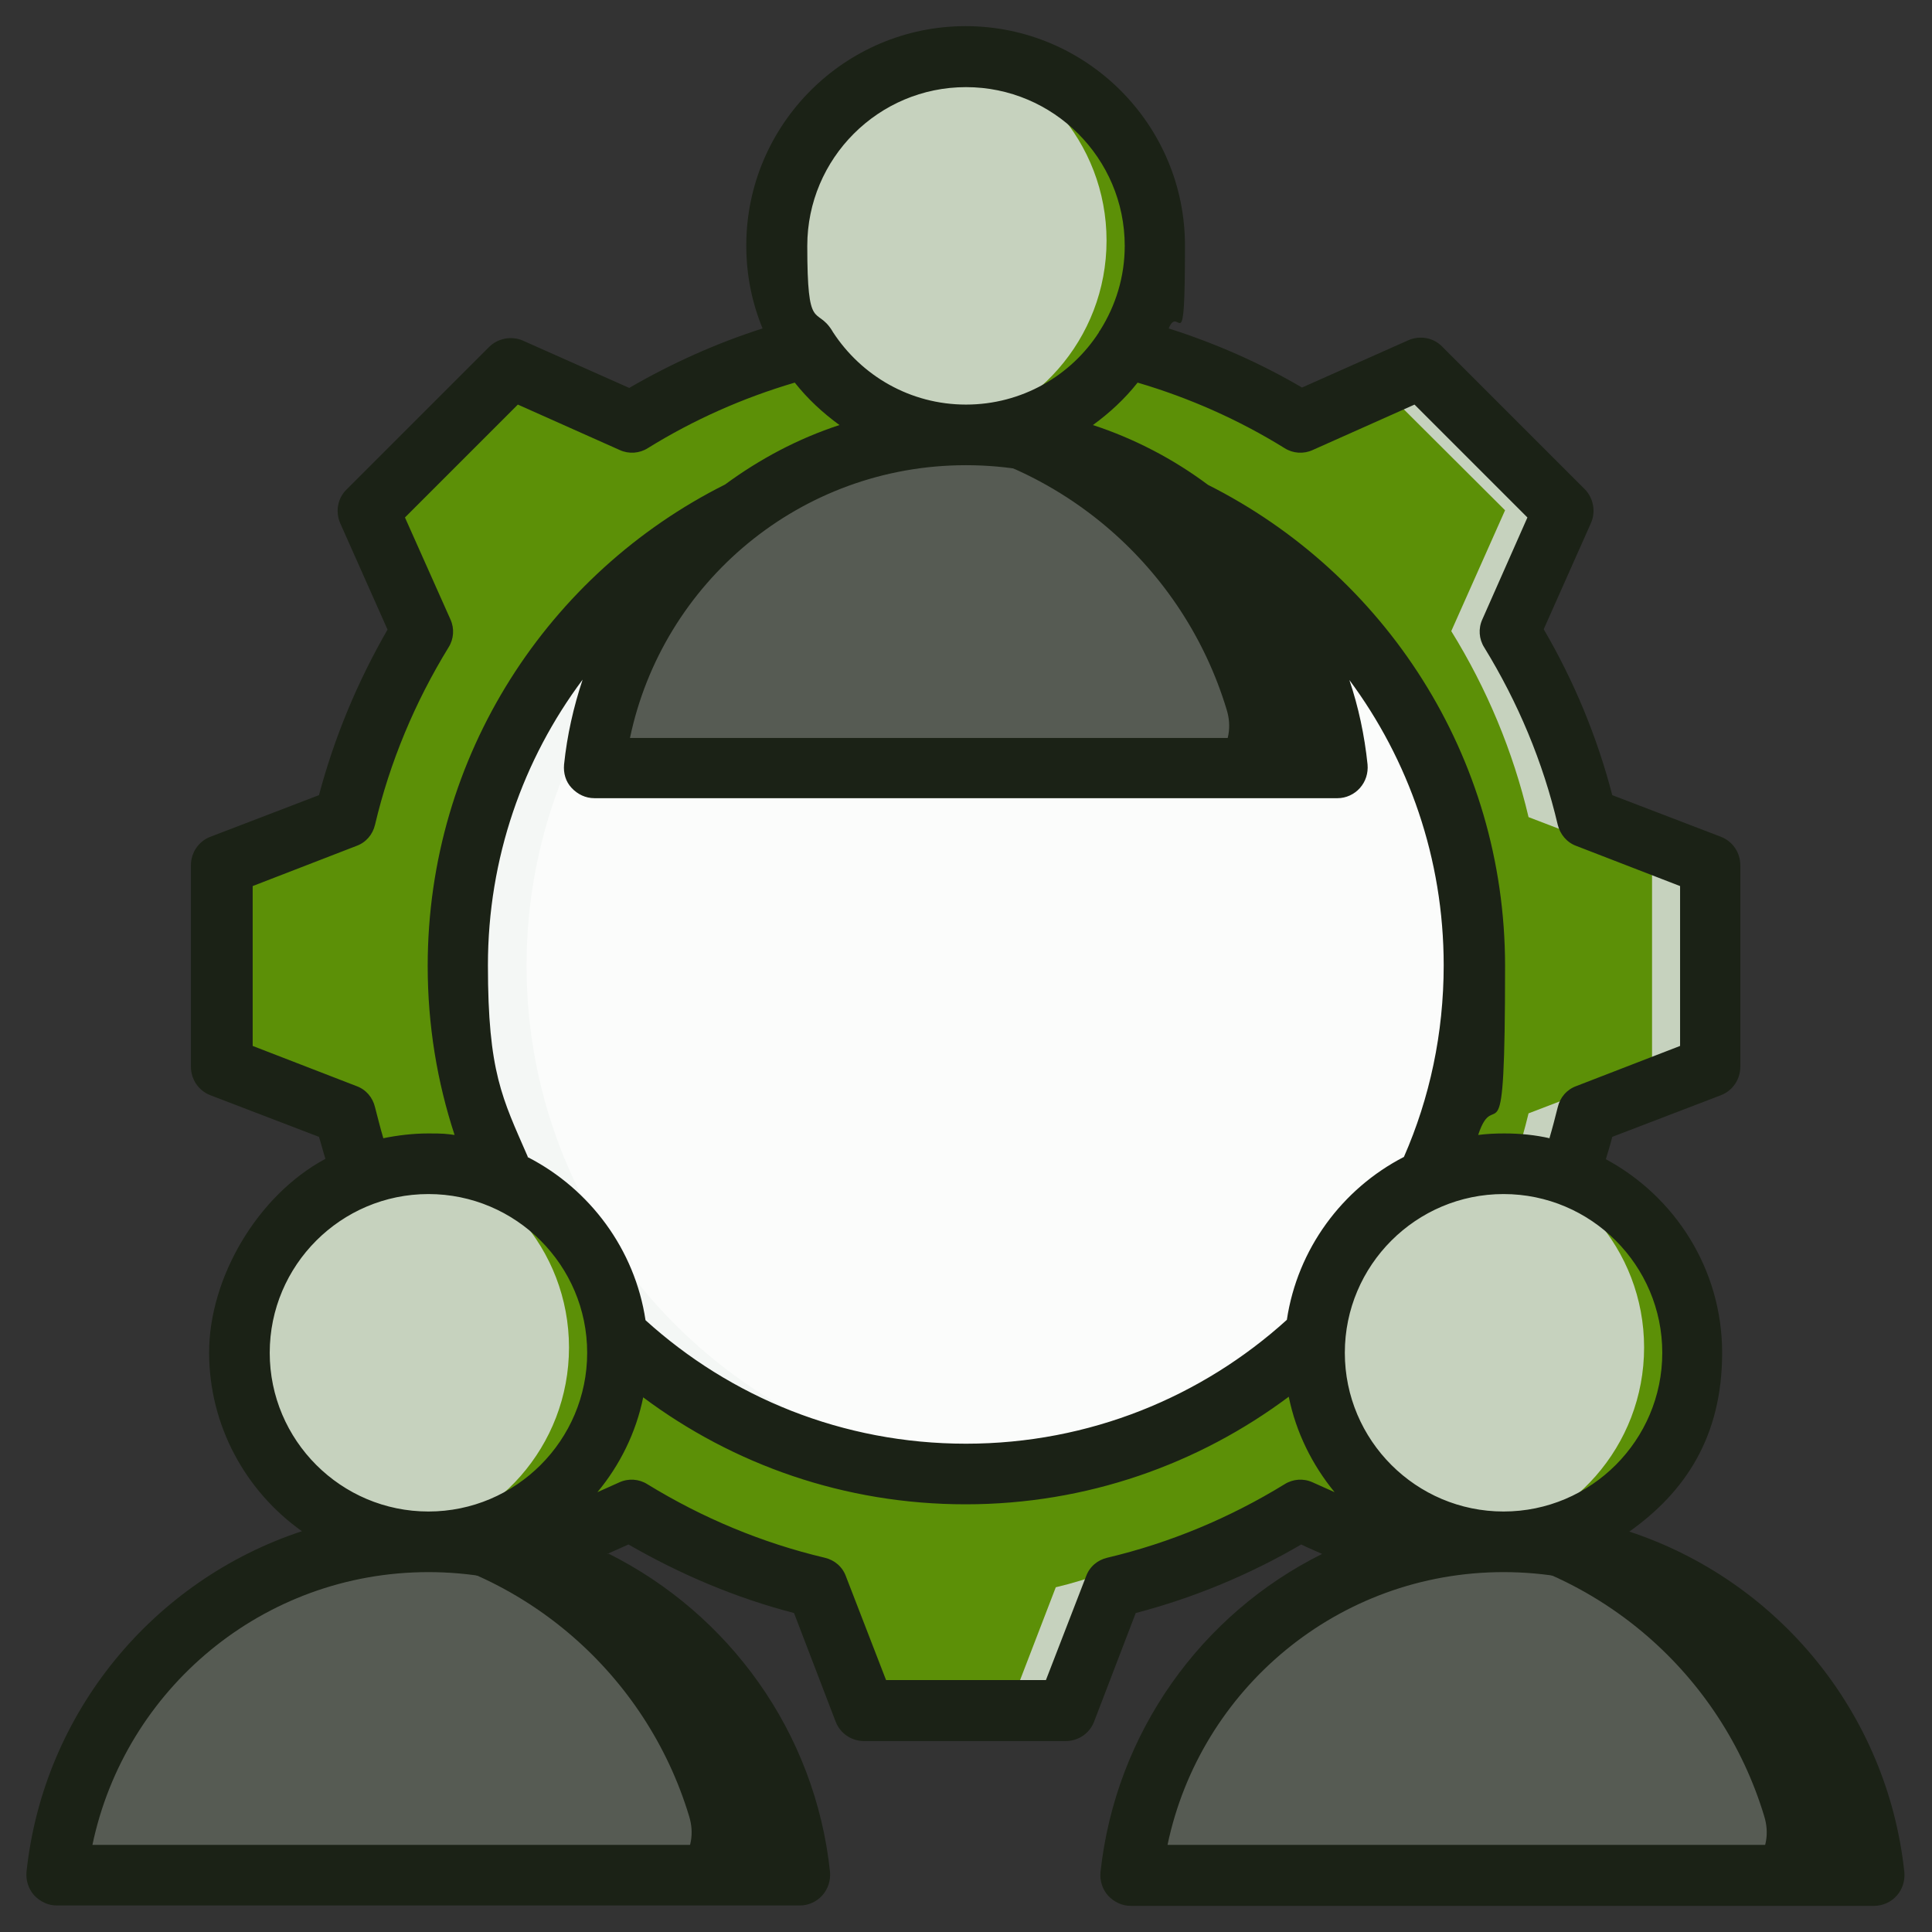
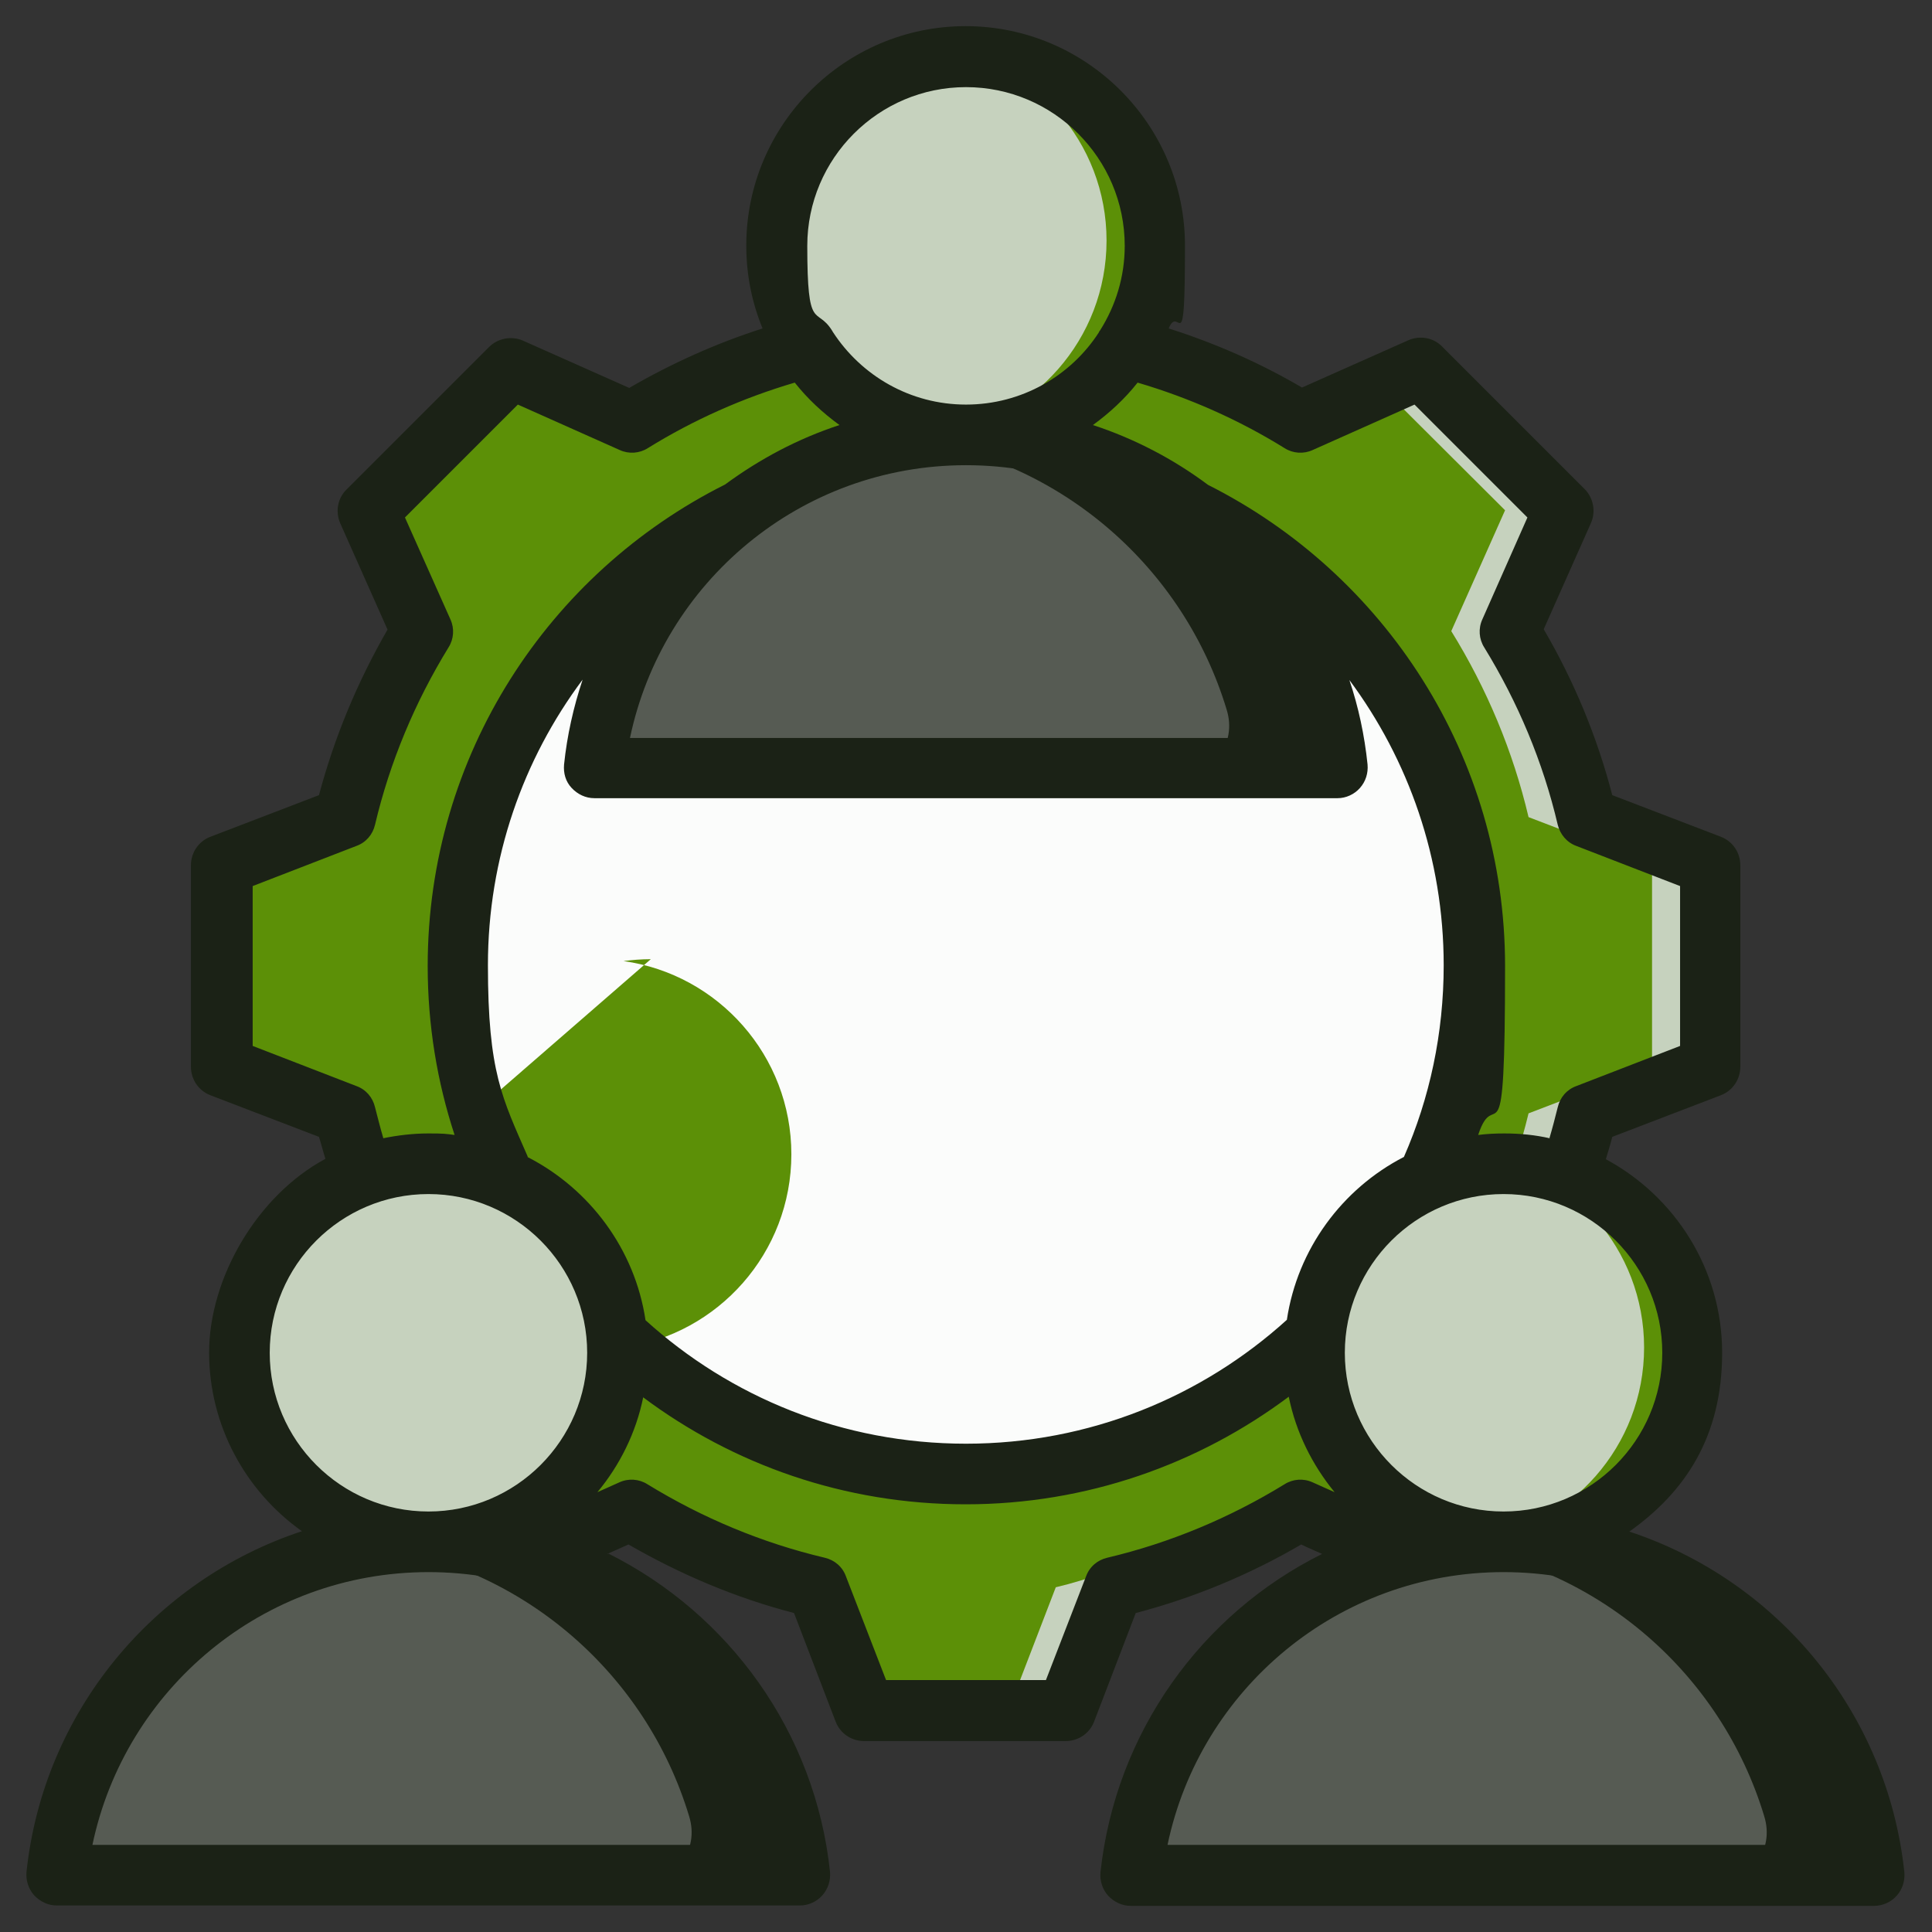
<svg xmlns="http://www.w3.org/2000/svg" id="Layer_1" version="1.1" viewBox="0 0 510 510">
  <rect x="0" y="0" width="510" height="510" fill="#333333" stroke="none" />
  <g id="Artboard401">
    <g>
      <g>
        <g>
          <path d="M294.1,91c17.4,4.1,33.9,11,49.1,20.4l31.9-14.2,37.6,37.6-14.2,31.9c9.4,15.2,16.2,31.8,20.4,49.1l32.6,12.5v53.2l-32.6,12.5c-4.1,17.3-11,33.9-20.4,49.1l14.2,31.9-37.6,37.6-31.9-14.2c-15.2,9.4-31.8,16.2-49.1,20.4l-12.5,32.5h-53.2l-12.5-32.6c-17.3-4.1-33.9-11-49.1-20.4l-31.9,14.2-37.6-37.6,14.2-31.9c-9.4-15.2-16.2-31.8-20.4-49.1l-32.5-12.5v-53.2l32.5-12.5c4.1-17.4,11-33.9,20.4-49.1l-14.2-31.9,37.6-37.6,31.9,14.2c15.2-9.4,31.8-16.2,49.1-20.4l12.5-32.6h53.2l12.5,32.6h0Z" fill="#5c9007" fill-rule="evenodd" />
          <path d="M364.4,102l10.7-4.8,37.6,37.6-14.2,31.9c9.4,15.2,16.2,31.8,20.4,49.1l32.6,12.5v53.2l-32.6,12.5c-4.1,17.3-11,33.9-20.4,49.1l14.2,31.9-37.6,37.6-10.7-4.8,32.9-32.9-14.2-31.9c9.4-15.2,16.2-31.8,20.4-49.1l32.6-12.5v-53.2l-32.6-12.5c-4.1-17.4-11-33.9-20.4-49.1l14.2-31.9-32.9-32.8h0ZM130.1,102l4.8-4.8,31.9,14.2c-2.3,1.3-4.5,2.6-6.7,3.9,0,0-30-13.3-30-13.3ZM294.1,91c17.4,4.1,33.9,11,49.1,20.4l-8.8,3.9c-15.2-9.4-38.4-20.2-55.8-24.3l-12.5-32.6h15.5l12.5,32.6h0ZM166.7,398.6l-31.9,14.2-4.8-4.8,30-13.3c2.2,1.3,4.4,2.6,6.7,3.9h0ZM343.3,398.6c-15.2,9.4-31.8,16.2-49.1,20.4l-12.5,32.5h-15.5l12.5-32.5c17.4-4.1,40.6-14.9,55.8-24.3l8.8,3.9h0Z" fill="#c6d2be" fill-rule="evenodd" />
          <path d="M255,120.8c74.1,0,134.2,60.1,134.2,134.2s-60.1,134.1-134.2,134.1-134.1-60.1-134.1-134.1,60.1-134.2,134.1-134.2h0Z" fill="#fbfcfb" fill-rule="evenodd" />
-           <path d="M255,120.8c3.1,0,6.1,0,9.1.3-69.8,4.7-125.1,62.8-125.1,133.8s55.2,129.1,125.1,133.8c-3,.2-6,.3-9.1.3-74.1,0-134.1-60.1-134.1-134.1s60.1-134.2,134.1-134.2h0Z" fill="#f4f7f5" fill-rule="evenodd" />
        </g>
        <g>
          <path d="M255,115c28.3,0,51.5-23.1,51.5-51.5s-23.1-51.5-51.5-51.5-51.5,23.1-51.5,51.5,23.1,51.5,51.5,51.5h0Z" fill="#c6d2be" fill-rule="evenodd" />
          <path d="M255,12c28.4,0,51.5,23,51.5,51.5s-23,51.5-51.5,51.5-4.8-.2-7.2-.5c25-3.5,44.3-25,44.3-51s-19.3-47.5-44.3-51c2.3-.3,4.7-.5,7.2-.5h0Z" fill="#5c9007" fill-rule="evenodd" />
          <path d="M171.3,205.8h167.4c4.7,0,8.7-2,11.5-5.8s3.6-8.2,2.2-12.7c-12.6-41.9-51.5-72.3-97.4-72.3s-84.8,30.5-97.5,72.3c-1.3,4.5-.6,8.9,2.2,12.7s6.8,5.8,11.5,5.8h0Z" fill="#565b53" fill-rule="evenodd" />
          <path d="M338.7,205.8c4.7,0,8.7-2,11.5-5.8s3.6-8.2,2.2-12.7c-12.6-41.9-51.5-72.3-97.4-72.3s-9.7.3-14.3,1c39.6,5.6,71.8,33.9,83.1,71.3,1.4,4.5.6,8.9-2.2,12.7-2.8,3.8-6.8,5.8-11.5,5.8h28.7-.1Z" fill="#1b2216" fill-rule="evenodd" />
        </g>
        <g>
          <path d="M313.2,498h167.4c4.7,0,8.7-2,11.5-5.8s3.6-8.2,2.2-12.7c-12.6-41.9-51.5-72.4-97.4-72.4s-84.8,30.5-97.5,72.4c-1.3,4.5-.6,8.9,2.2,12.7,2.8,3.8,6.8,5.8,11.5,5.8h0Z" fill="#565b53" fill-rule="evenodd" />
          <path d="M480.6,498c4.7,0,8.7-2,11.5-5.8s3.6-8.2,2.2-12.7c-12.6-41.9-51.5-72.4-97.4-72.4s-9.7.3-14.3,1c39.6,5.6,71.8,33.9,83.1,71.3,1.4,4.5.6,8.9-2.2,12.7s-6.8,5.8-11.5,5.8h28.7-.1Z" fill="#1b2216" fill-rule="evenodd" />
          <path d="M396.9,407.1c28.3,0,51.5-23.1,51.5-51.5s-23.1-51.5-51.5-51.5-51.5,23.1-51.5,51.5,23.1,51.5,51.5,51.5Z" fill="#c6d2be" fill-rule="evenodd" />
          <path d="M396.9,304.2c28.4,0,51.5,23,51.5,51.5s-23,51.5-51.5,51.5-4.8-.2-7.2-.5c25-3.5,44.3-25,44.3-51s-19.3-47.5-44.3-51c2.3-.3,4.7-.5,7.2-.5Z" fill="#5c9007" fill-rule="evenodd" />
        </g>
        <g>
          <path d="M29.4,498h167.4c4.7,0,8.7-2,11.5-5.8s3.6-8.2,2.2-12.7c-12.6-41.9-51.5-72.4-97.4-72.4s-84.8,30.5-97.5,72.4c-1.4,4.5-.6,8.9,2.2,12.7,2.8,3.8,6.8,5.8,11.5,5.8h.1Z" fill="#565b53" fill-rule="evenodd" />
          <path d="M196.8,498c4.7,0,8.7-2,11.5-5.8s3.6-8.2,2.2-12.7c-12.6-41.9-51.5-72.4-97.4-72.4s-9.7.3-14.3,1c39.6,5.6,71.8,33.9,83.1,71.3,1.4,4.5.6,8.9-2.2,12.7-2.8,3.8-6.8,5.8-11.5,5.8h28.7,0Z" fill="#1b2216" fill-rule="evenodd" />
          <path d="M113.1,407.1c28.3,0,51.5-23.1,51.5-51.5s-23.1-51.5-51.5-51.5-51.5,23.1-51.5,51.5,23.1,51.5,51.5,51.5Z" fill="#c6d2be" fill-rule="evenodd" />
-           <path d="M113.1,304.2c28.4,0,51.5,23,51.5,51.5s-23,51.5-51.5,51.5-4.8-.2-7.2-.5c25-3.5,44.3-25,44.3-51s-19.3-47.5-44.3-51c2.3-.3,4.7-.5,7.2-.5Z" fill="#5c9007" fill-rule="evenodd" />
+           <path d="M113.1,304.2c28.4,0,51.5,23,51.5,51.5c25-3.5,44.3-25,44.3-51s-19.3-47.5-44.3-51c2.3-.3,4.7-.5,7.2-.5Z" fill="#5c9007" fill-rule="evenodd" />
        </g>
      </g>
      <path d="M160.6,410.1c31.8,15.9,54.6,47.1,58.5,84,.2,2.3-.5,4.5-2,6.2s-3.7,2.7-5.9,2.7H15c-2.3,0-4.4-1-6-2.7-1.5-1.7-2.2-3.9-2-6.2,4.5-42.2,33.6-77,72.7-89.9-14.8-10.5-24.5-27.8-24.5-47.2s12.5-41.3,30.7-51.1c-.6-1.9-1.1-3.9-1.7-5.8l-28.7-11c-3.1-1.2-5.1-4.2-5.1-7.5v-53.2c0-3.3,2-6.3,5.1-7.5l28.7-11c4.1-15.4,10.2-30,18.1-43.7l-12.5-28.1c-1.3-3-.7-6.6,1.7-8.9l37.6-37.6c2.3-2.3,5.9-3,8.9-1.7l28.1,12.5c11.2-6.5,23-11.8,35.2-15.7-2.8-6.8-4.3-14.1-4.3-21.9,0-31.9,26-57.9,57.9-57.9s57.9,26,57.9,57.9-1.5,15.1-4.3,21.9c12.3,3.9,24.1,9.1,35.2,15.6l28.1-12.5c3-1.3,6.6-.7,8.9,1.7l37.6,37.6c2.3,2.3,3,5.9,1.7,8.9l-12.5,28.1c8,13.7,14.1,28.4,18.1,43.8l28.7,11c3.1,1.2,5.1,4.2,5.1,7.5v53.2c0,3.3-2,6.3-5.1,7.5l-28.7,11c-.5,2-1.1,3.9-1.7,5.9,18.2,9.8,30.7,29,30.7,51.1s-9.7,36.7-24.5,47.2c39.1,12.9,68.1,47.7,72.6,89.9.2,2.3-.5,4.5-2,6.2s-3.7,2.7-6,2.7h-196.2c-2.3,0-4.4-1-6-2.7-1.5-1.7-2.2-3.9-2-6.2,4-36.9,26.7-68.2,58.5-84-3.2-1.4-5.6-2.5-5.5-2.5-13.7,8-28.4,14.1-43.7,18.1l-11,28.7c-1.2,3.1-4.2,5.1-7.5,5.1h-53.2c-3.3,0-6.3-2-7.5-5.1l-11-28.7c-15.4-4-30-10.2-43.7-18.1l-5.6,2.5h.3ZM113.1,415c-43.7,0-80.1,30.9-88.7,72h177.5c-8.6-41.1-45-72-88.8-72h0ZM101,300.5c3.9-.8,8-1.3,12.1-1.3s4.6.1,6.9.4c-4.6-14-7.1-29-7.1-44.6,0-55.7,32-103.8,78.5-127.1,9.1-6.7,19.2-12.1,30.2-15.7-4.4-3.2-8.4-6.9-11.8-11.2-13.6,4-26.7,9.8-38.8,17.3-2.2,1.4-5,1.6-7.4.5l-26.9-12-29.8,29.8,12,26.9c1.1,2.4.9,5.2-.5,7.4-8.9,14.5-15.5,30.3-19.4,46.8-.6,2.6-2.4,4.7-4.9,5.6l-27.4,10.6v42.2l27.4,10.6c2.5.9,4.3,3,4.9,5.6.7,2.7,1.4,5.5,2.2,8.2h-.2ZM139.4,305.5c16.3,8.4,28.2,24.3,31,43,22.4,20.3,52,32.6,84.6,32.6s62.3-12.4,84.7-32.7c2.8-18.7,14.6-34.6,30.9-43,6.8-15.5,10.5-32.6,10.5-50.6,0-28.2-9.3-54.3-24.9-75.3,2.4,7.1,4,14.6,4.8,22.3.2,2.3-.5,4.5-2,6.2s-3.7,2.7-5.9,2.7h-196.2c-2.3,0-4.4-1-6-2.7s-2.2-3.9-2-6.2c.8-7.7,2.5-15.2,4.9-22.4-15.7,21-25,47.1-25,75.4s3.8,35.1,10.5,50.5h0v.2ZM169.8,368.8c-1.9,9.4-6.2,18-12.1,25.1l5.8-2.6c2.4-1.1,5.2-.9,7.4.5,14.5,8.9,30.3,15.5,46.8,19.4,2.6.6,4.7,2.4,5.6,4.9l10.6,27.4h42.2l10.6-27.4c.9-2.5,3-4.3,5.6-4.9,16.5-3.9,32.3-10.5,46.8-19.4,2.2-1.4,5-1.6,7.4-.5l5.8,2.6c-5.9-7.2-10.2-15.8-12.1-25.2-23.8,17.8-53.3,28.4-85.3,28.4s-61.4-10.5-85.2-28.3h.1ZM113.1,399c23.1,0,41.9-18.8,41.9-41.9s-18.8-41.9-41.9-41.9-41.9,18.8-41.9,41.9,18.8,41.9,41.9,41.9ZM290.4,87.2c4.1-6.5,6.5-14.1,6.5-22.3,0-23.1-18.8-41.9-41.9-41.9s-41.9,18.8-41.9,41.9,2.4,15.8,6.5,22.3c.1.2.2.3.3.5,7.5,11.5,20.4,19.1,35.1,19.1s27.7-7.6,35.1-19.1c0-.2.2-.3.3-.5h0ZM409,300.5c.8-2.7,1.5-5.4,2.2-8.2.6-2.6,2.4-4.7,4.9-5.6l27.4-10.6v-42.2l-27.4-10.6c-2.5-.9-4.3-3.1-4.9-5.6-3.9-16.6-10.5-32.3-19.4-46.8-1.4-2.2-1.6-5-.5-7.4l11.9-26.9-29.8-29.8-26.9,12c-2.4,1.1-5.2.9-7.4-.5-12.1-7.5-25.2-13.3-38.8-17.3-3.4,4.3-7.4,8-11.8,11.2,11,3.6,21.3,9,30.4,15.8,46.5,23.4,78.4,71.5,78.4,127s-2.5,30.6-7.1,44.6c2.3-.3,4.6-.4,6.9-.4,4.2,0,8.2.4,12.1,1.3h-.2ZM396.9,399c23.1,0,41.9-18.8,41.9-41.9s-18.8-41.9-41.9-41.9-41.9,18.8-41.9,41.9,18.8,41.9,41.9,41.9ZM396.9,415c-43.7,0-80.1,30.9-88.7,72h177.5c-8.6-41.1-45-72-88.8-72h0ZM255,122.8c-43.7,0-80.1,30.9-88.7,72h177.5c-8.6-41.1-45-72-88.8-72h0Z" fill="#1b2216" fill-rule="evenodd" />
    </g>
  </g>
</svg>